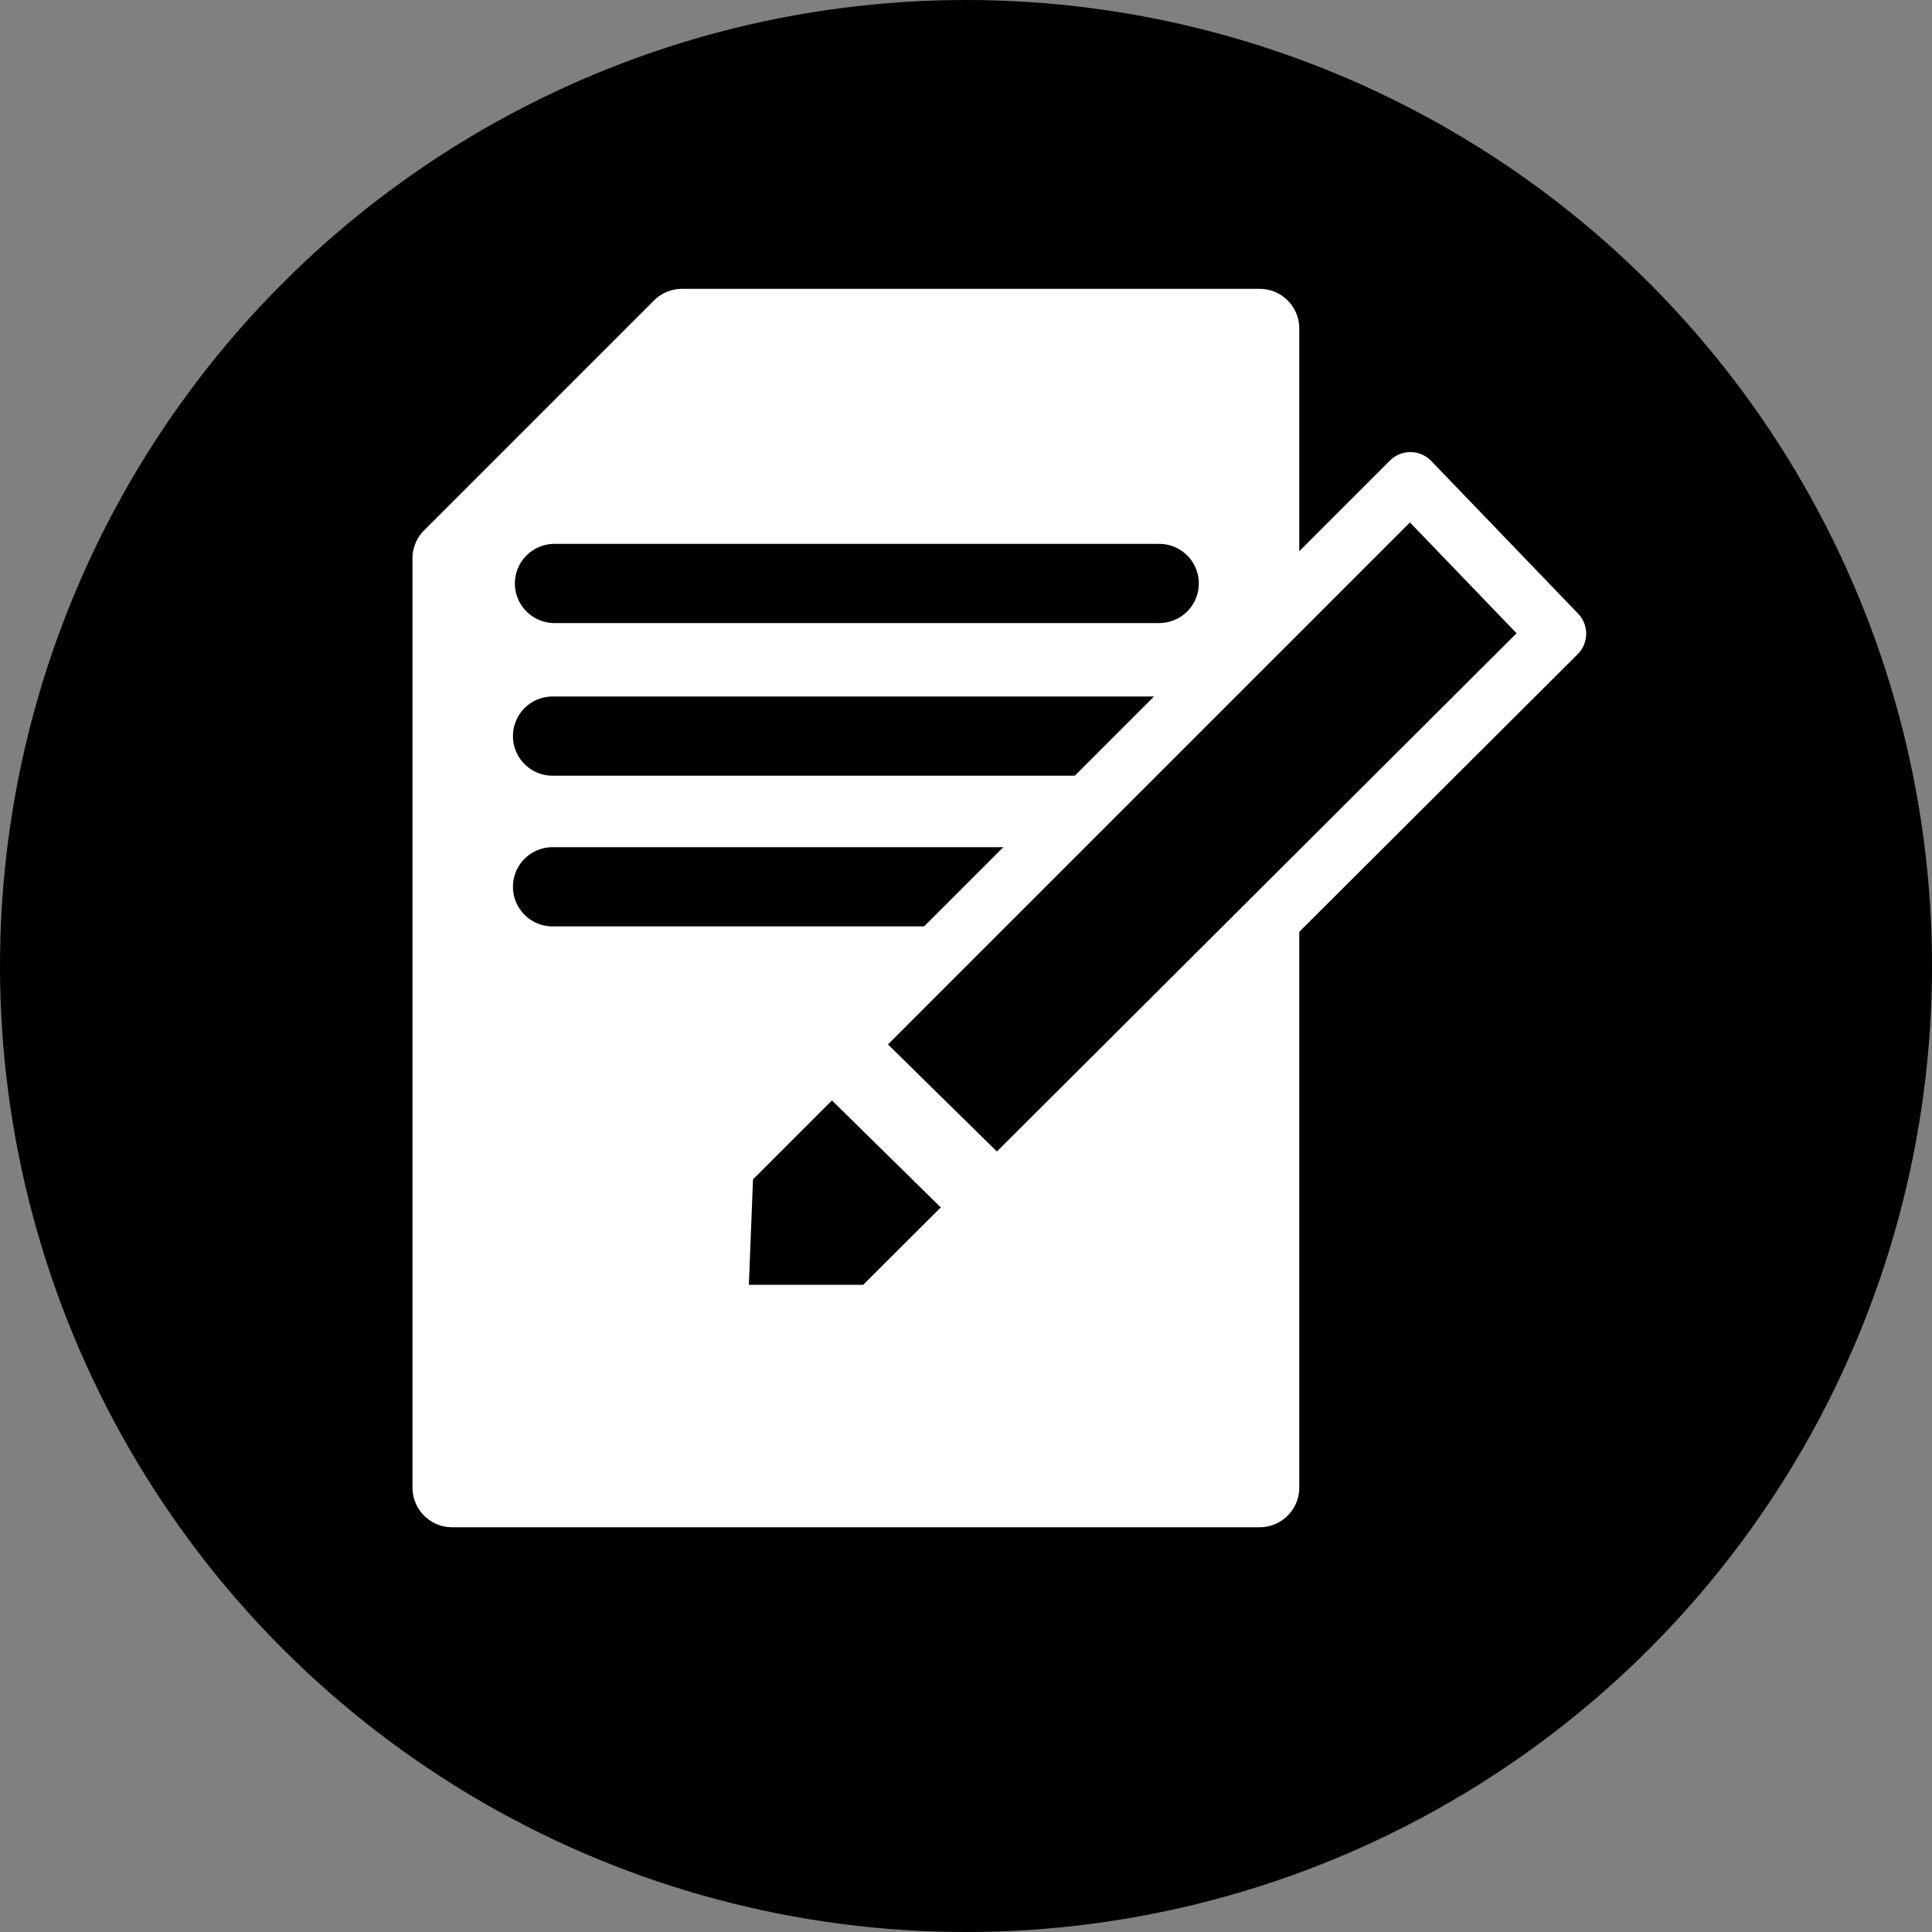
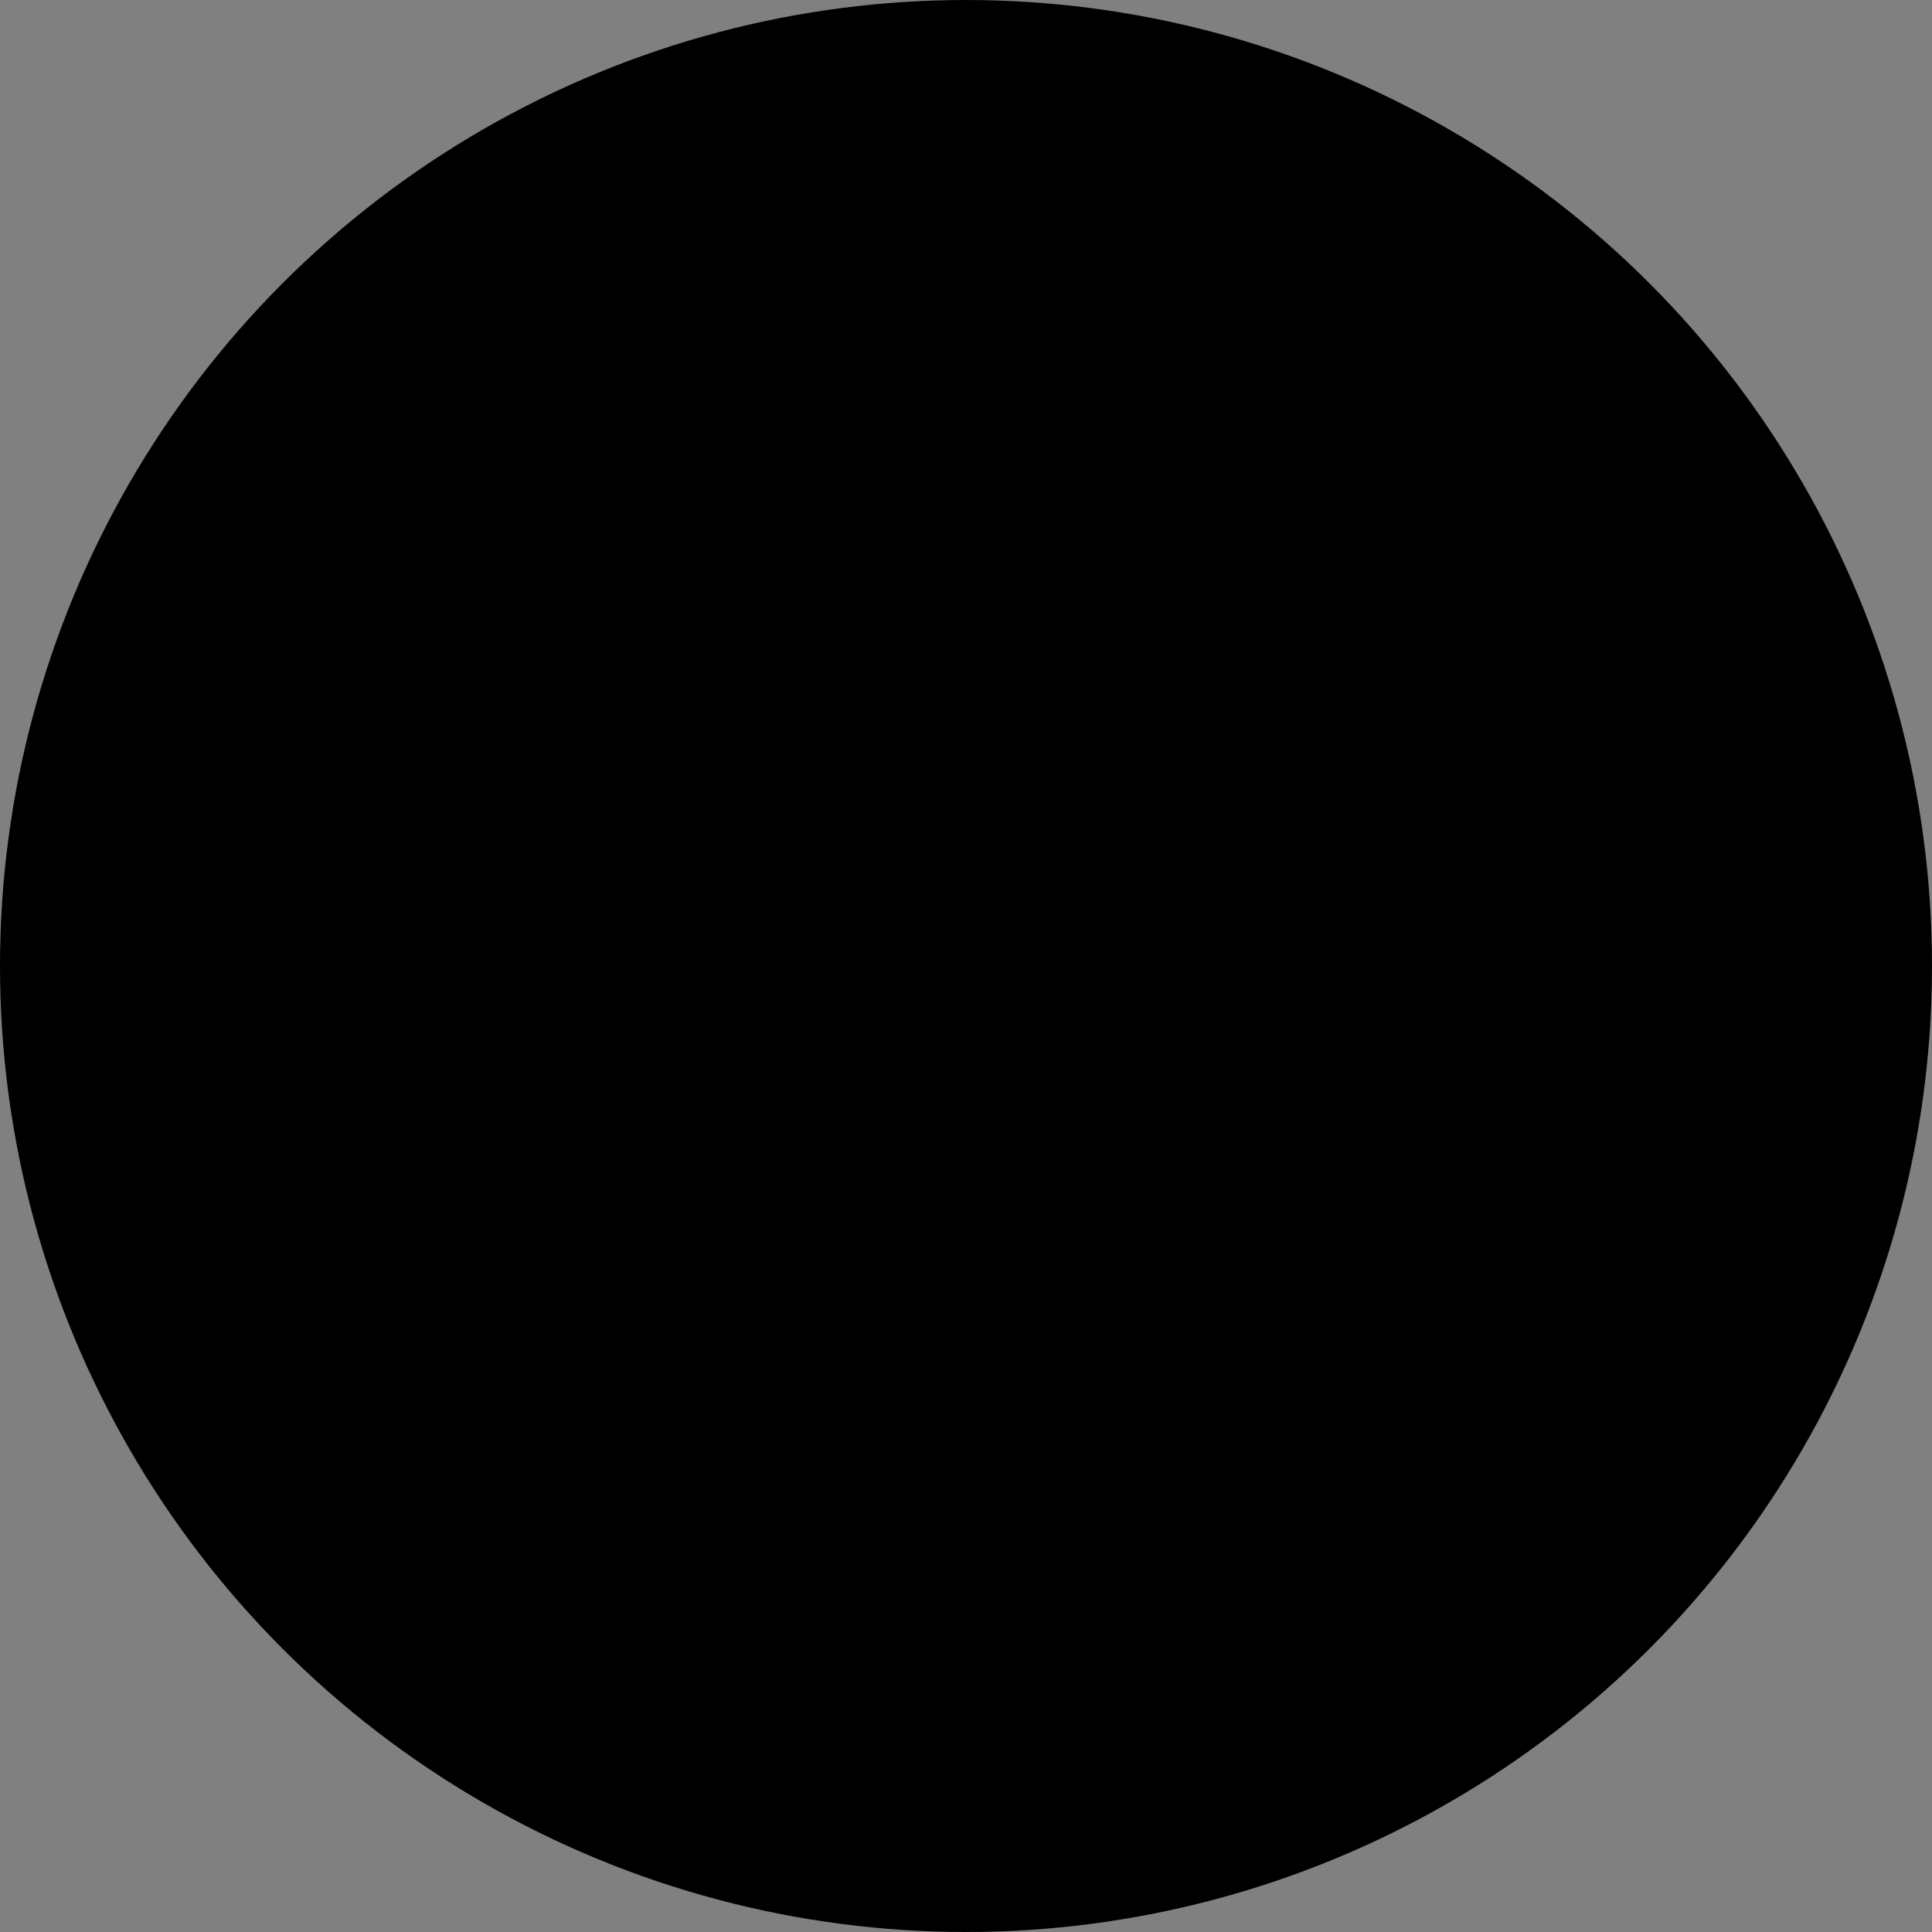
<svg xmlns="http://www.w3.org/2000/svg" version="1.1" viewBox="0 0 100 100">
  <rect x="0" y="0" width="100" height="100" fill="#808080" stroke="none" />
  <defs>
    <style>
      .cls-1 {
        stroke: #000;
      }

      .cls-1, .cls-2, .cls-3, .cls-4 {
        stroke-linecap: round;
        stroke-linejoin: round;
      }

      .cls-1, .cls-2, .cls-4 {
        stroke-width: 4.1px;
      }

      .cls-1, .cls-4 {
        fill: none;
      }

      .cls-2 {
        fill: #fff;
      }

      .cls-2, .cls-3, .cls-4 {
        stroke: #fff;
      }

      .cls-3 {
        stroke-width: 3px;
      }
    </style>
  </defs>
  <g>
    <g id="Layer_1">
      <circle cx="50" cy="50" r="50" />
      <g id="Icons">
-         <polyline class="cls-2" points="65.2 33 65.2 17 35.3 17 23.4 28.9 23.4 77 65.2 77 65.2 65.1 65.2 48" />
-       </g>
-       <line class="cls-1" x1="28.7" y1="30.2" x2="60" y2="30.2" />
-       <line class="cls-1" x1="28.6" y1="38.1" x2="59.9" y2="38.1" />
+         </g>
      <line class="cls-1" x1="28.6" y1="45.9" x2="59.9" y2="45.9" />
-       <polygon class="cls-3" points="80.6 32.8 45.3 68 37.2 68 37.5 60.4 73 24.9 80.6 32.8" />
-       <line class="cls-4" x1="44.3" y1="55.3" x2="50.3" y2="61.2" />
    </g>
  </g>
</svg>